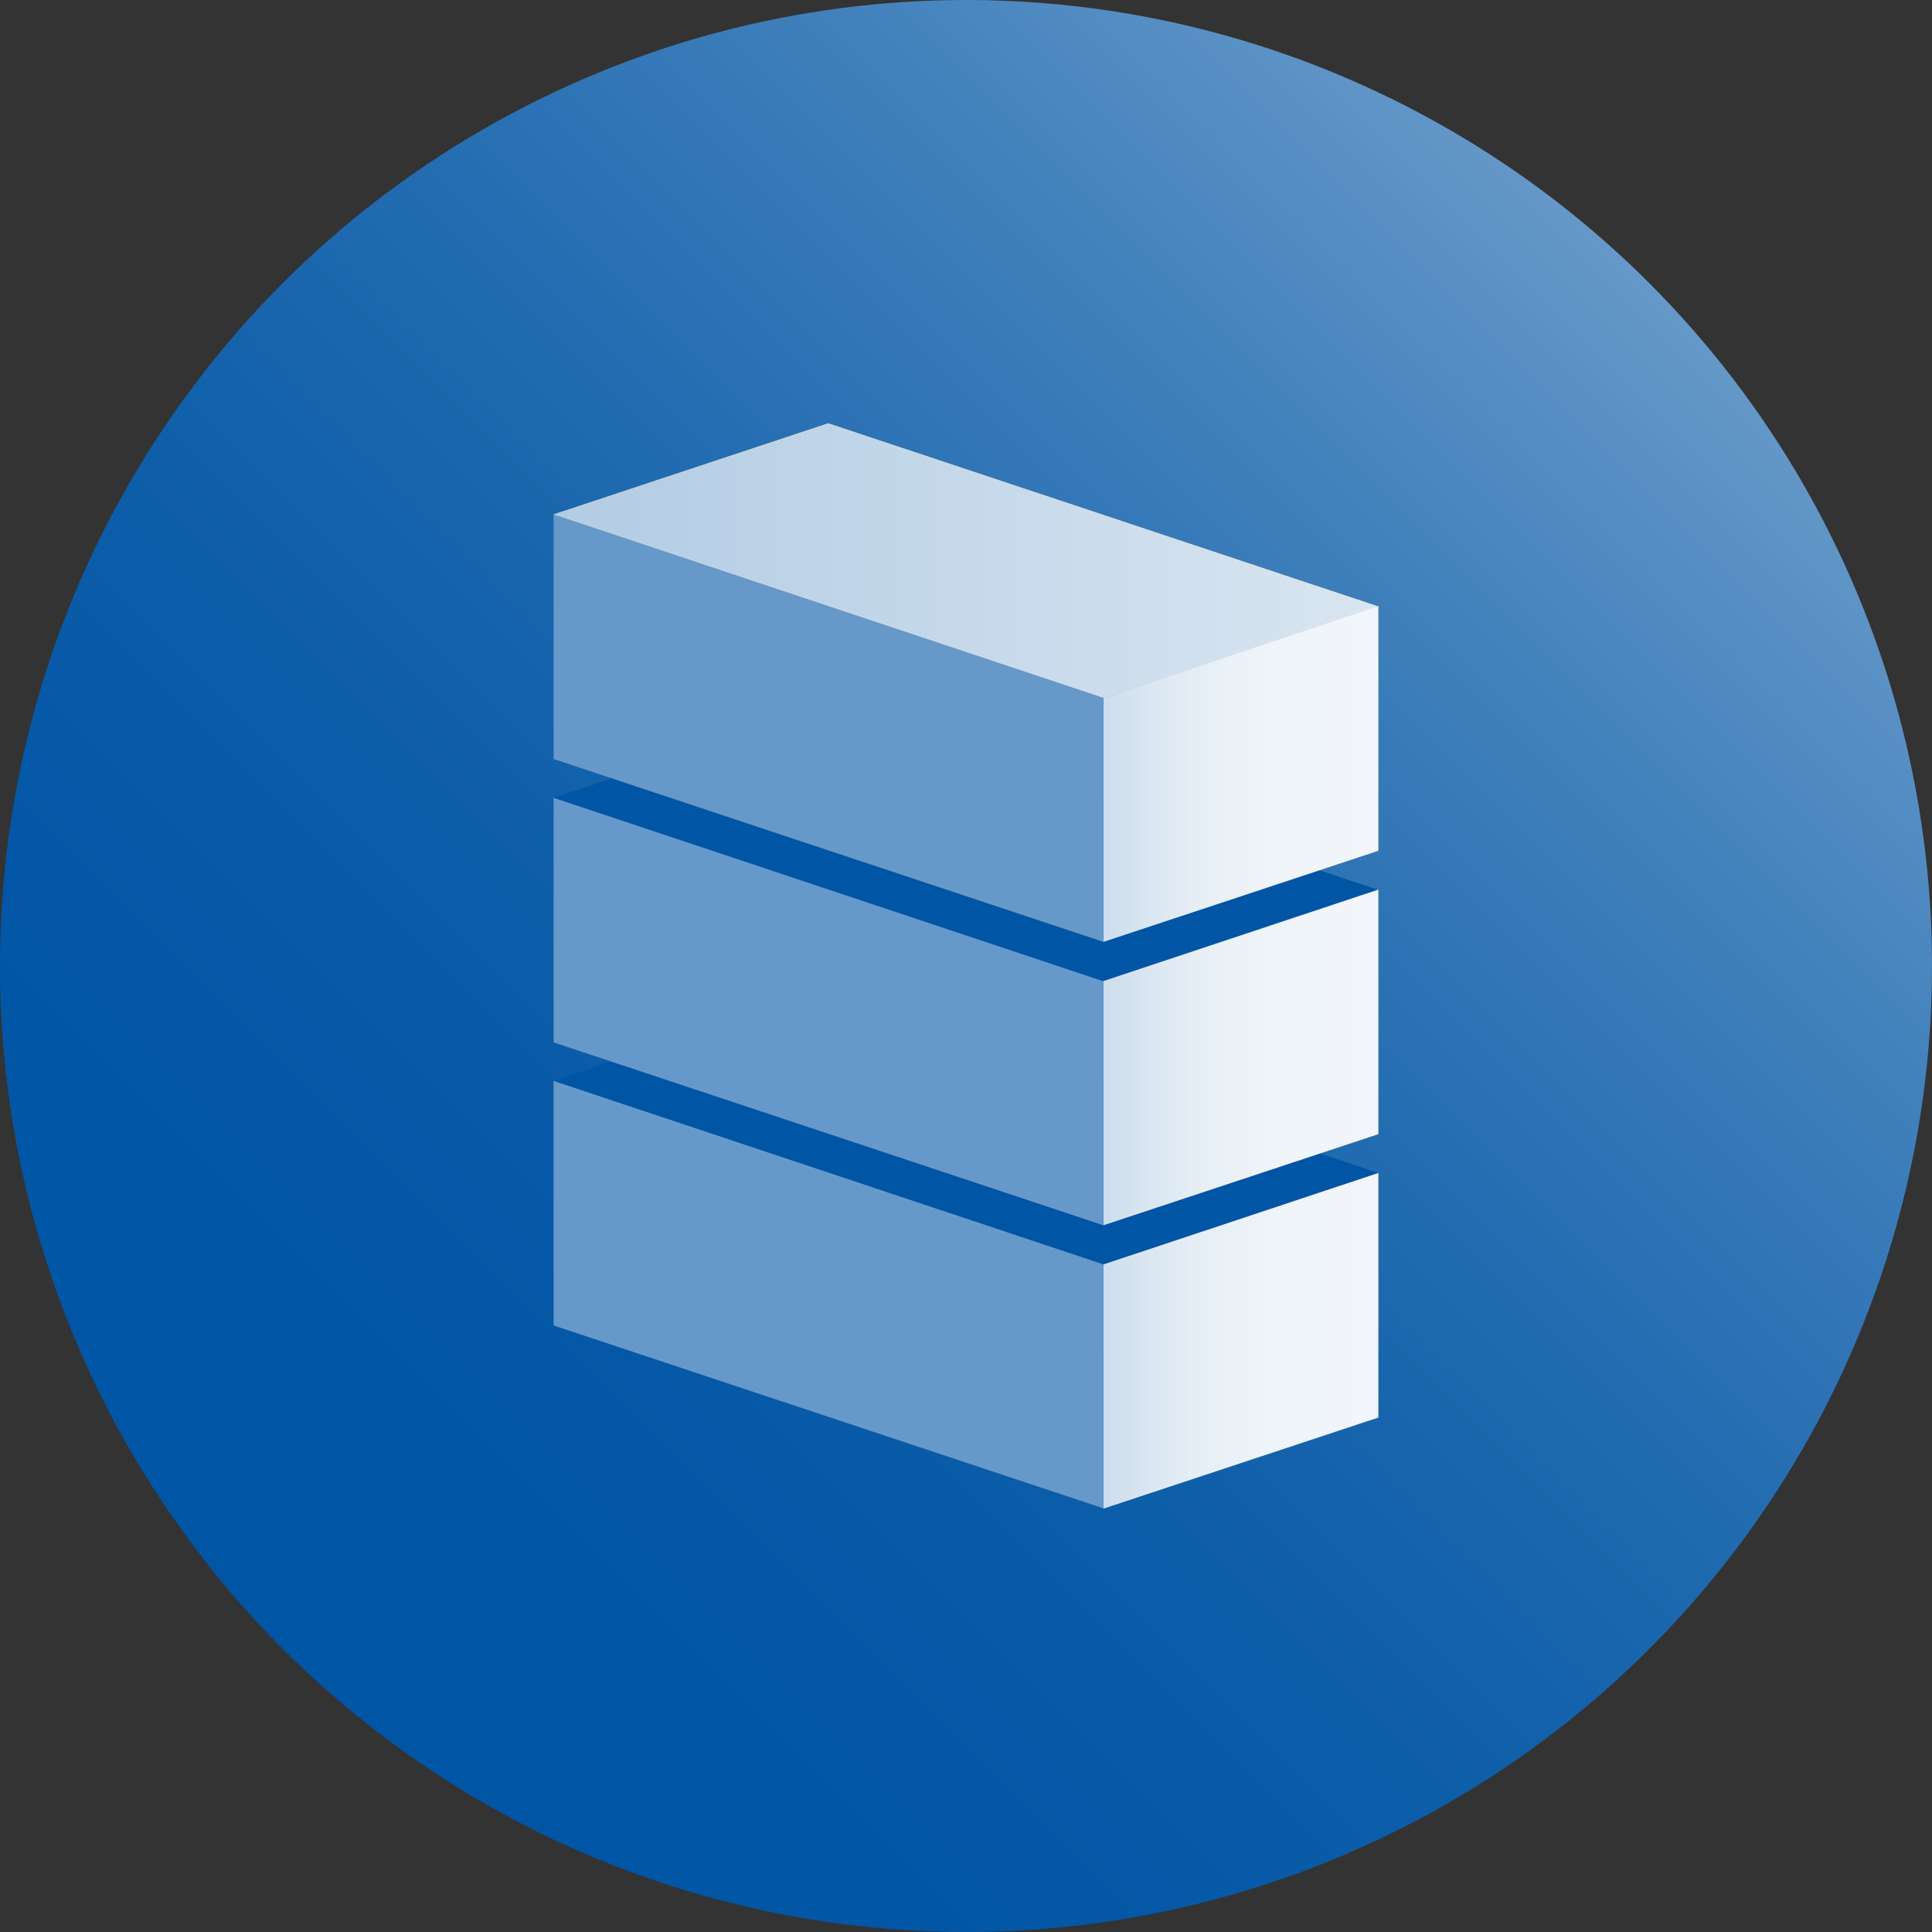
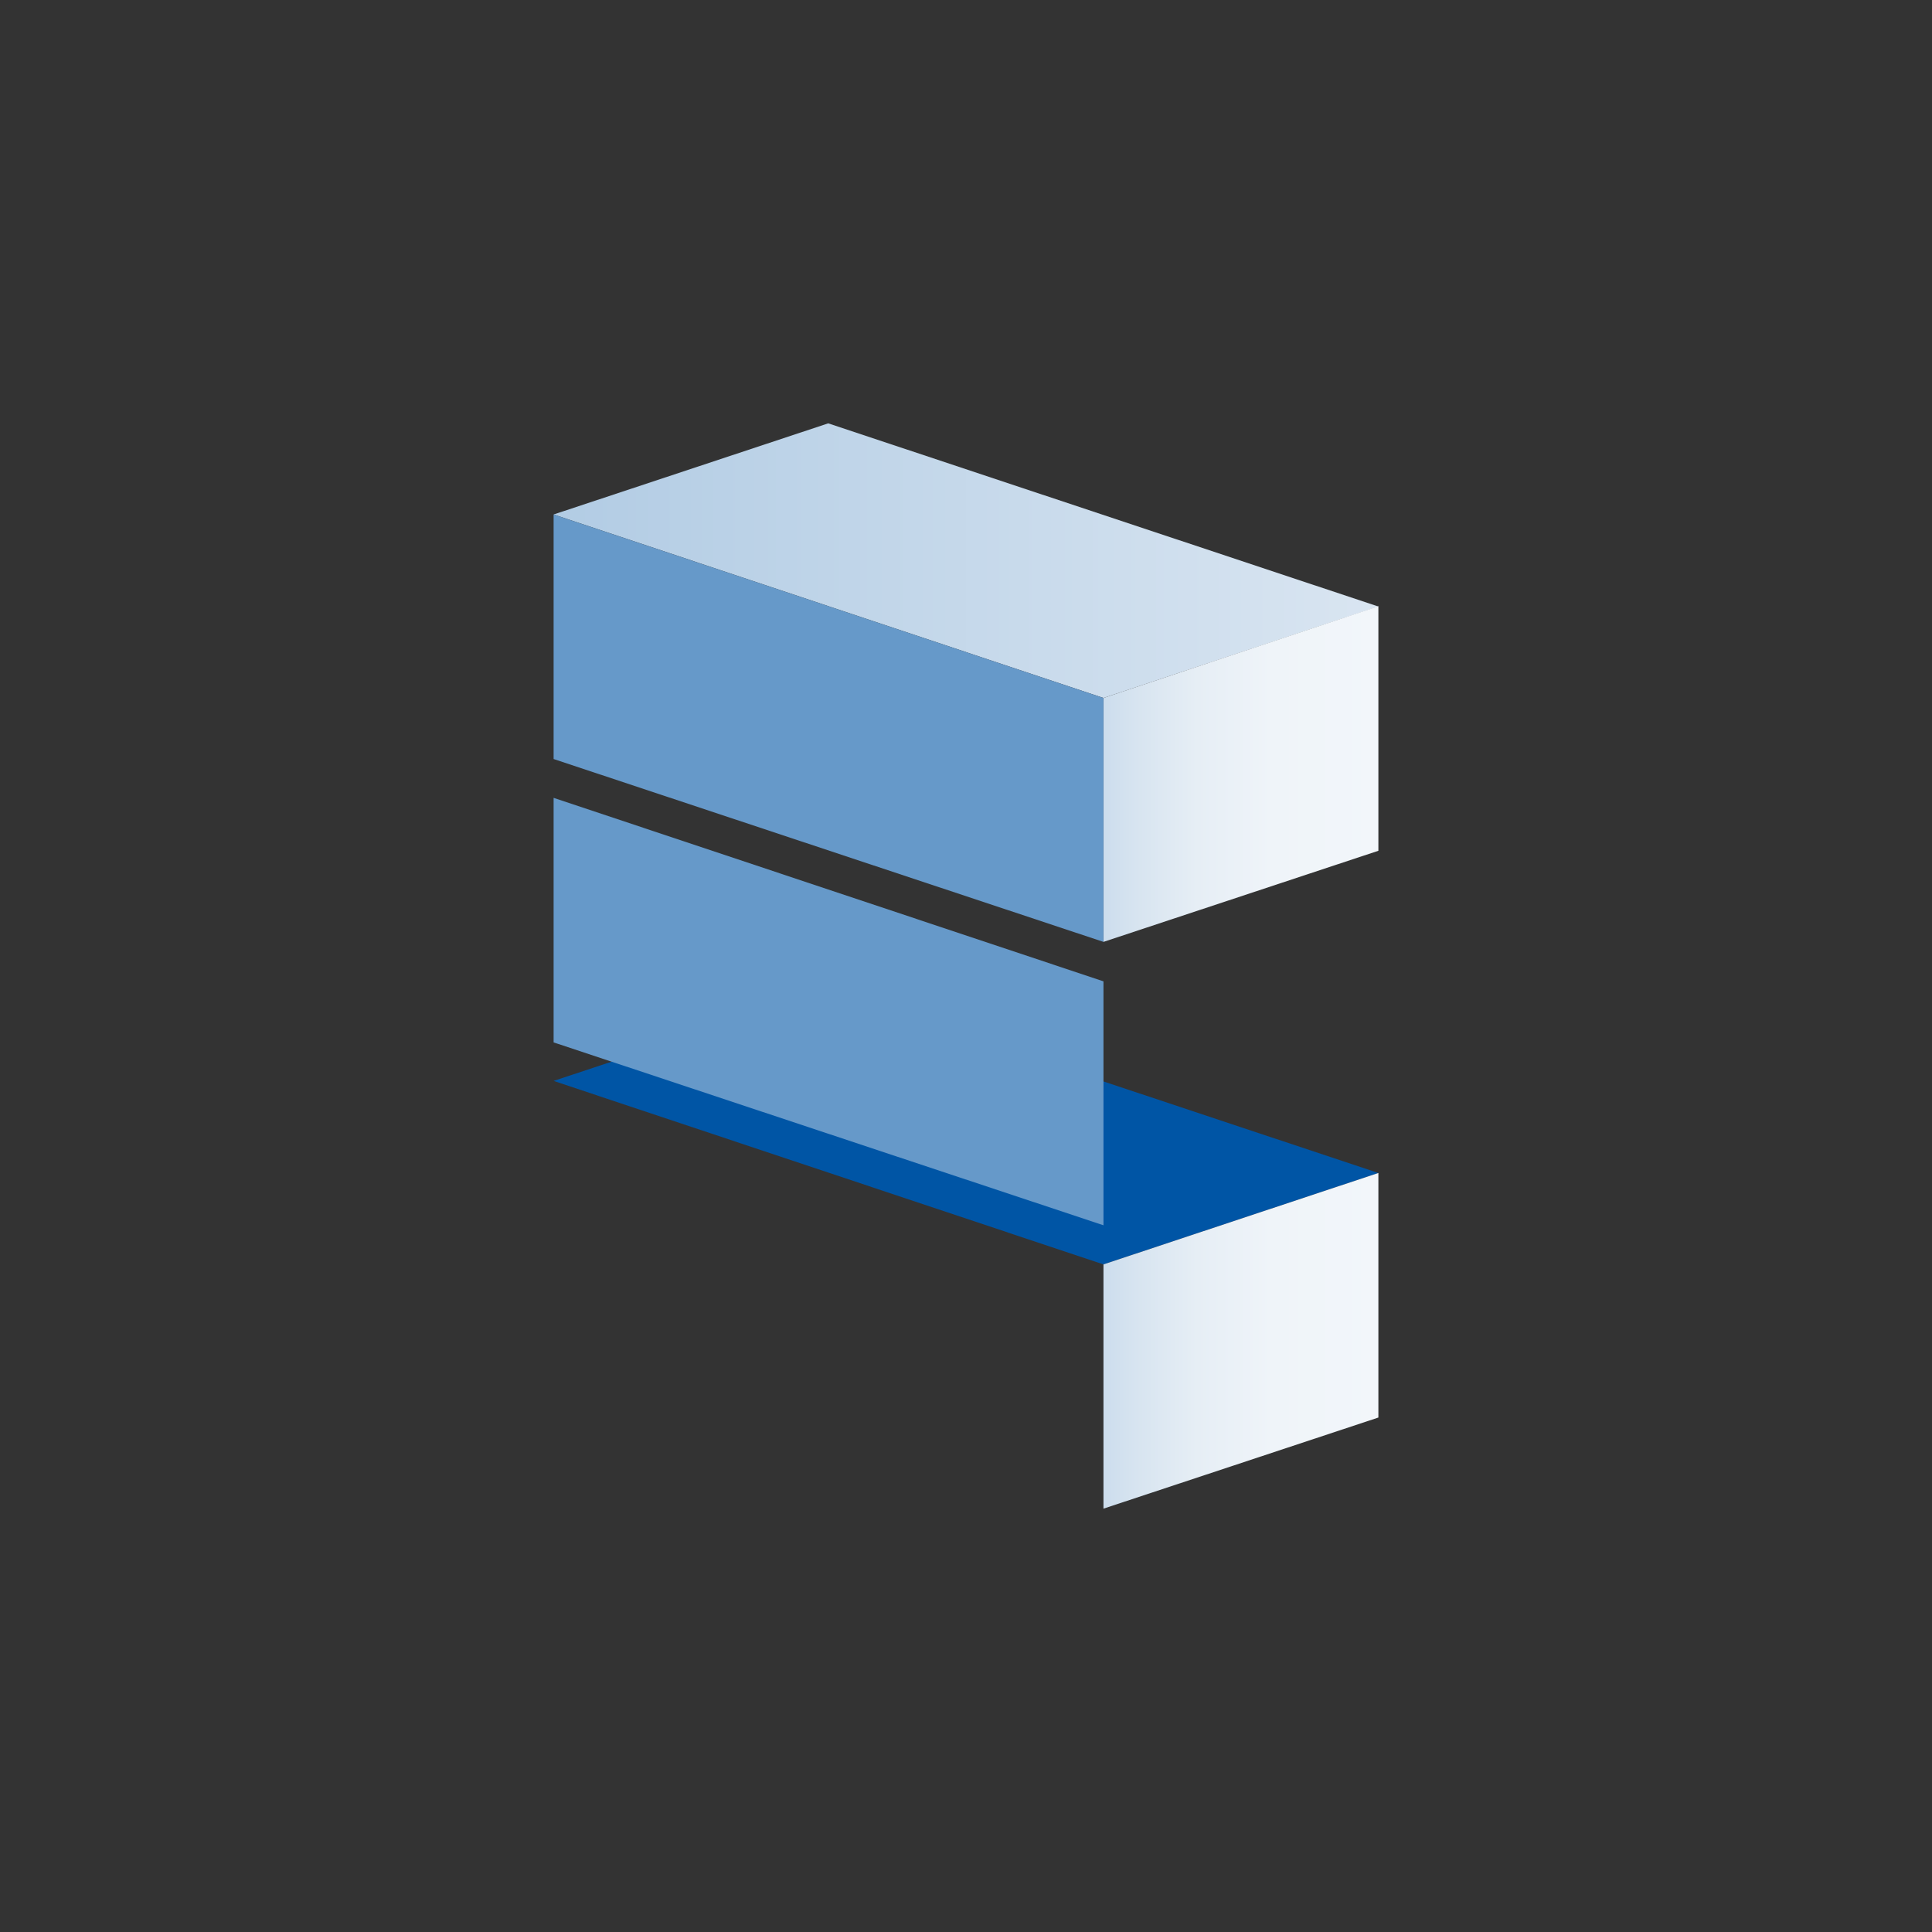
<svg xmlns="http://www.w3.org/2000/svg" xmlns:xlink="http://www.w3.org/1999/xlink" id="Layer_2" viewBox="0 0 61.7 61.7">
  <rect x="0" y="0" width="61.7" height="61.7" fill="#333333" stroke="none" />
  <defs>
    <style>.cls-1{fill:url(#linear-gradient);}.cls-2{fill:#0055a5;}.cls-3{fill:#6699c9;}.cls-4{fill:#ffe980;}.cls-5{fill:url(#linear-gradient-3);}.cls-6{fill:url(#linear-gradient-4);}.cls-7{fill:url(#linear-gradient-2);}.cls-8{fill:url(#linear-gradient-5);}</style>
    <linearGradient id="linear-gradient" x1="9.04" y1="52.66" x2="52.66" y2="9.04" gradientUnits="userSpaceOnUse">
      <stop offset="0" stop-color="#0055a5" />
      <stop offset=".2" stop-color="#0357a6" />
      <stop offset=".4" stop-color="#0f5faa" />
      <stop offset=".59" stop-color="#236cb1" />
      <stop offset=".79" stop-color="#3f7fbb" />
      <stop offset=".99" stop-color="#6397c8" />
      <stop offset="1" stop-color="#6699c9" />
    </linearGradient>
    <linearGradient id="linear-gradient-2" x1="35.24" y1="42.82" x2="44.02" y2="42.82" gradientUnits="userSpaceOnUse">
      <stop offset="0" stop-color="#ccdded" />
      <stop offset=".12" stop-color="#d7e4f0" />
      <stop offset=".34" stop-color="#e6eef5" />
      <stop offset=".61" stop-color="#eff4f9" />
      <stop offset="1" stop-color="#f2f6fa" />
    </linearGradient>
    <linearGradient id="linear-gradient-3" y1="33.77" y2="33.77" xlink:href="#linear-gradient-2" />
    <linearGradient id="linear-gradient-4" x1="17.68" y1="17.9" x2="44.02" y2="17.9" gradientUnits="userSpaceOnUse">
      <stop offset="0" stop-color="#b2cce4" />
      <stop offset="1" stop-color="#d9e5f1" />
    </linearGradient>
    <linearGradient id="linear-gradient-5" y1="24.72" y2="24.72" xlink:href="#linear-gradient-2" />
  </defs>
  <g id="Layer_1-2">
    <g>
-       <circle class="cls-1" cx="30.85" cy="30.85" r="30.85" />
      <g>
        <g>
          <path class="cls-2" d="M26.45,31.61l-8.77,2.91,17.56,5.86,8.78-2.92-17.57-5.85Z" />
          <g>
            <polygon class="cls-7" points="44.02 37.46 44.02 45.27 35.24 48.18 35.24 40.38 44.02 37.46" />
-             <path class="cls-3" d="M17.68,34.52v7.81l17.56,5.84v-7.79l-17.56-5.86Z" />
          </g>
        </g>
        <g>
-           <path class="cls-2" d="M26.45,22.57l-8.77,2.91,17.56,5.86,8.78-2.92-17.57-5.85Z" />
          <g>
-             <polygon class="cls-5" points="44.02 28.41 44.02 36.22 35.24 39.13 35.24 31.33 44.02 28.41" />
-             <path class="cls-3" d="M17.68,25.48v7.81l17.56,5.84v-7.79l-17.56-5.86Z" />
+             <path class="cls-3" d="M17.68,25.48v7.81l17.56,5.84v-7.79l-17.56-5.86" />
          </g>
        </g>
        <g>
-           <path class="cls-4" d="M26.45,13.52l-8.77,2.91,17.56,5.86,8.78-2.92-17.57-5.85Z" />
          <path class="cls-6" d="M26.45,13.52l-8.77,2.91,17.56,5.86,8.78-2.92-17.57-5.85Z" />
          <polygon class="cls-8" points="44.02 19.36 44.02 27.17 35.24 30.08 35.24 22.29 44.02 19.36" />
          <path class="cls-3" d="M17.68,16.43v7.81l17.56,5.84v-7.79l-17.56-5.86Z" />
        </g>
      </g>
    </g>
  </g>
</svg>